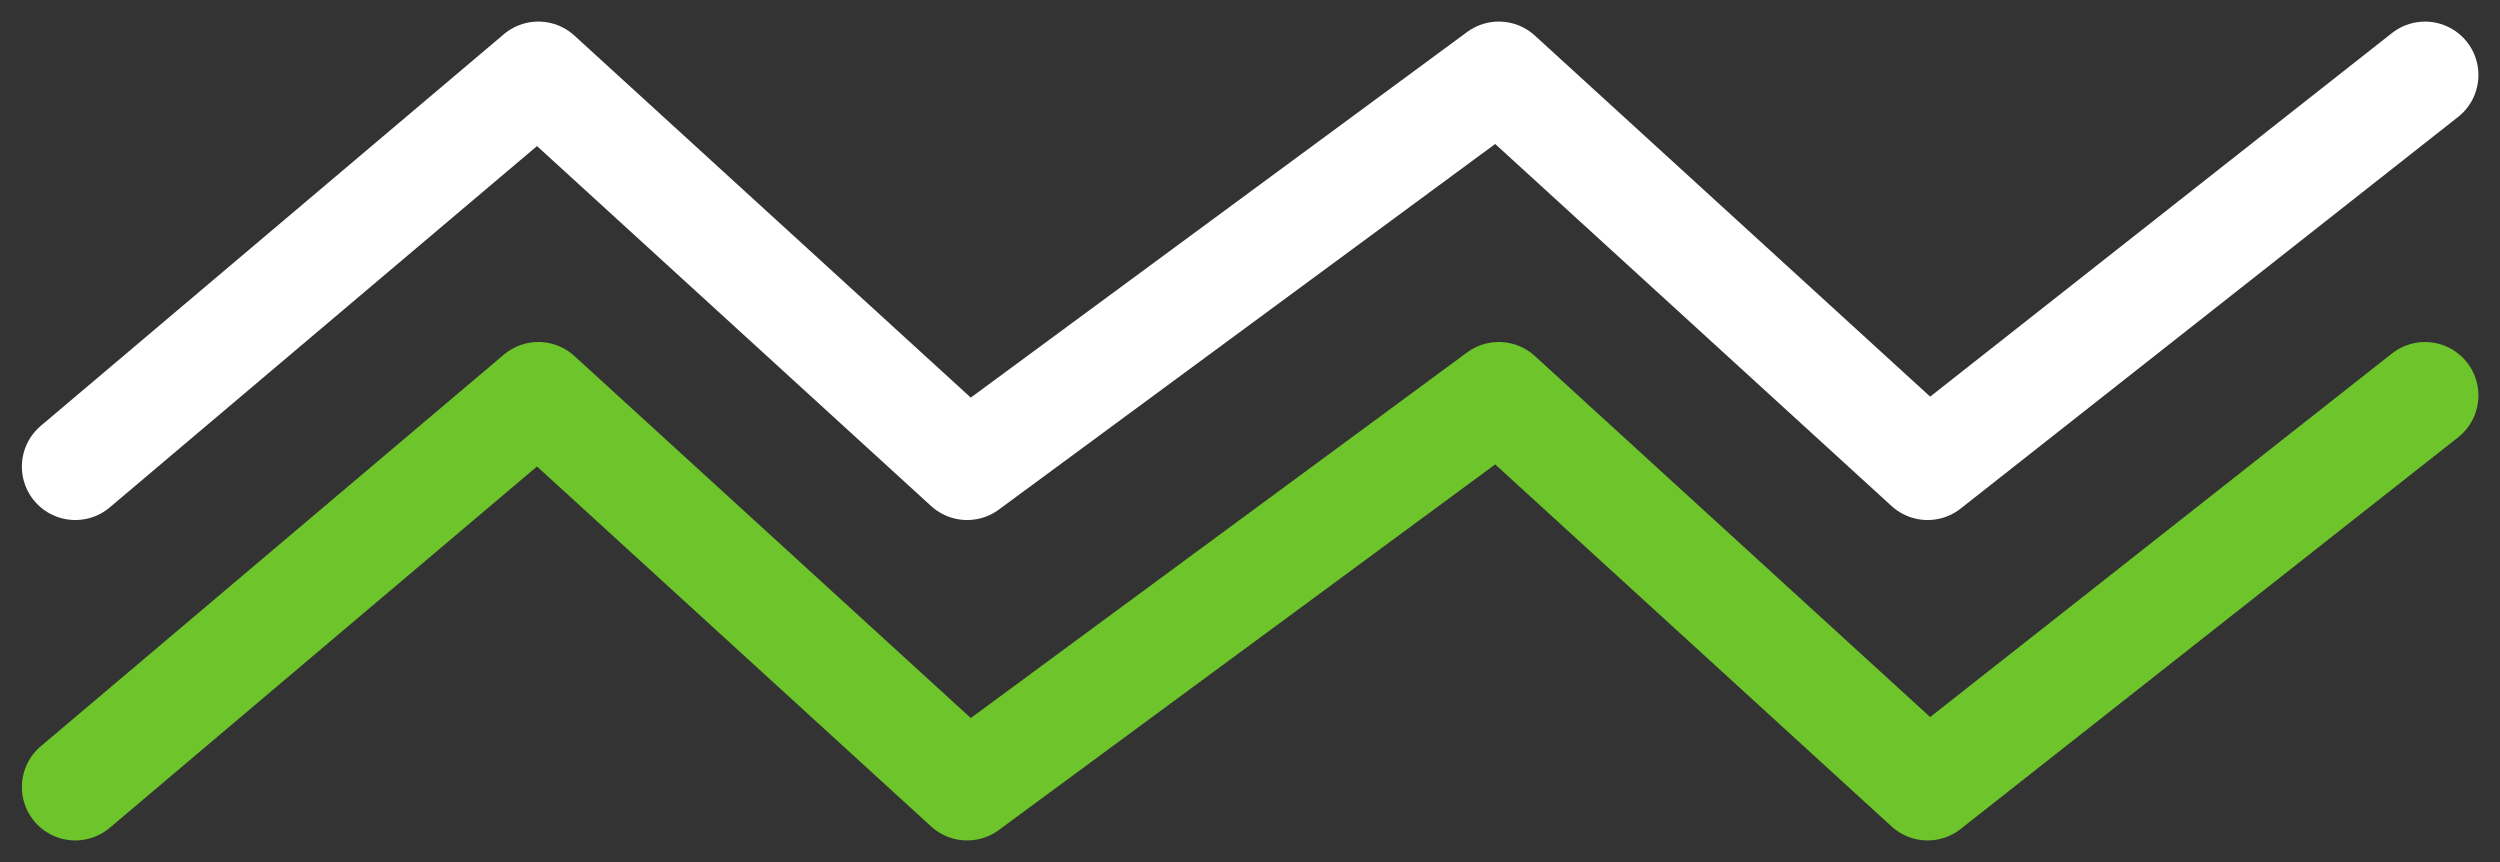
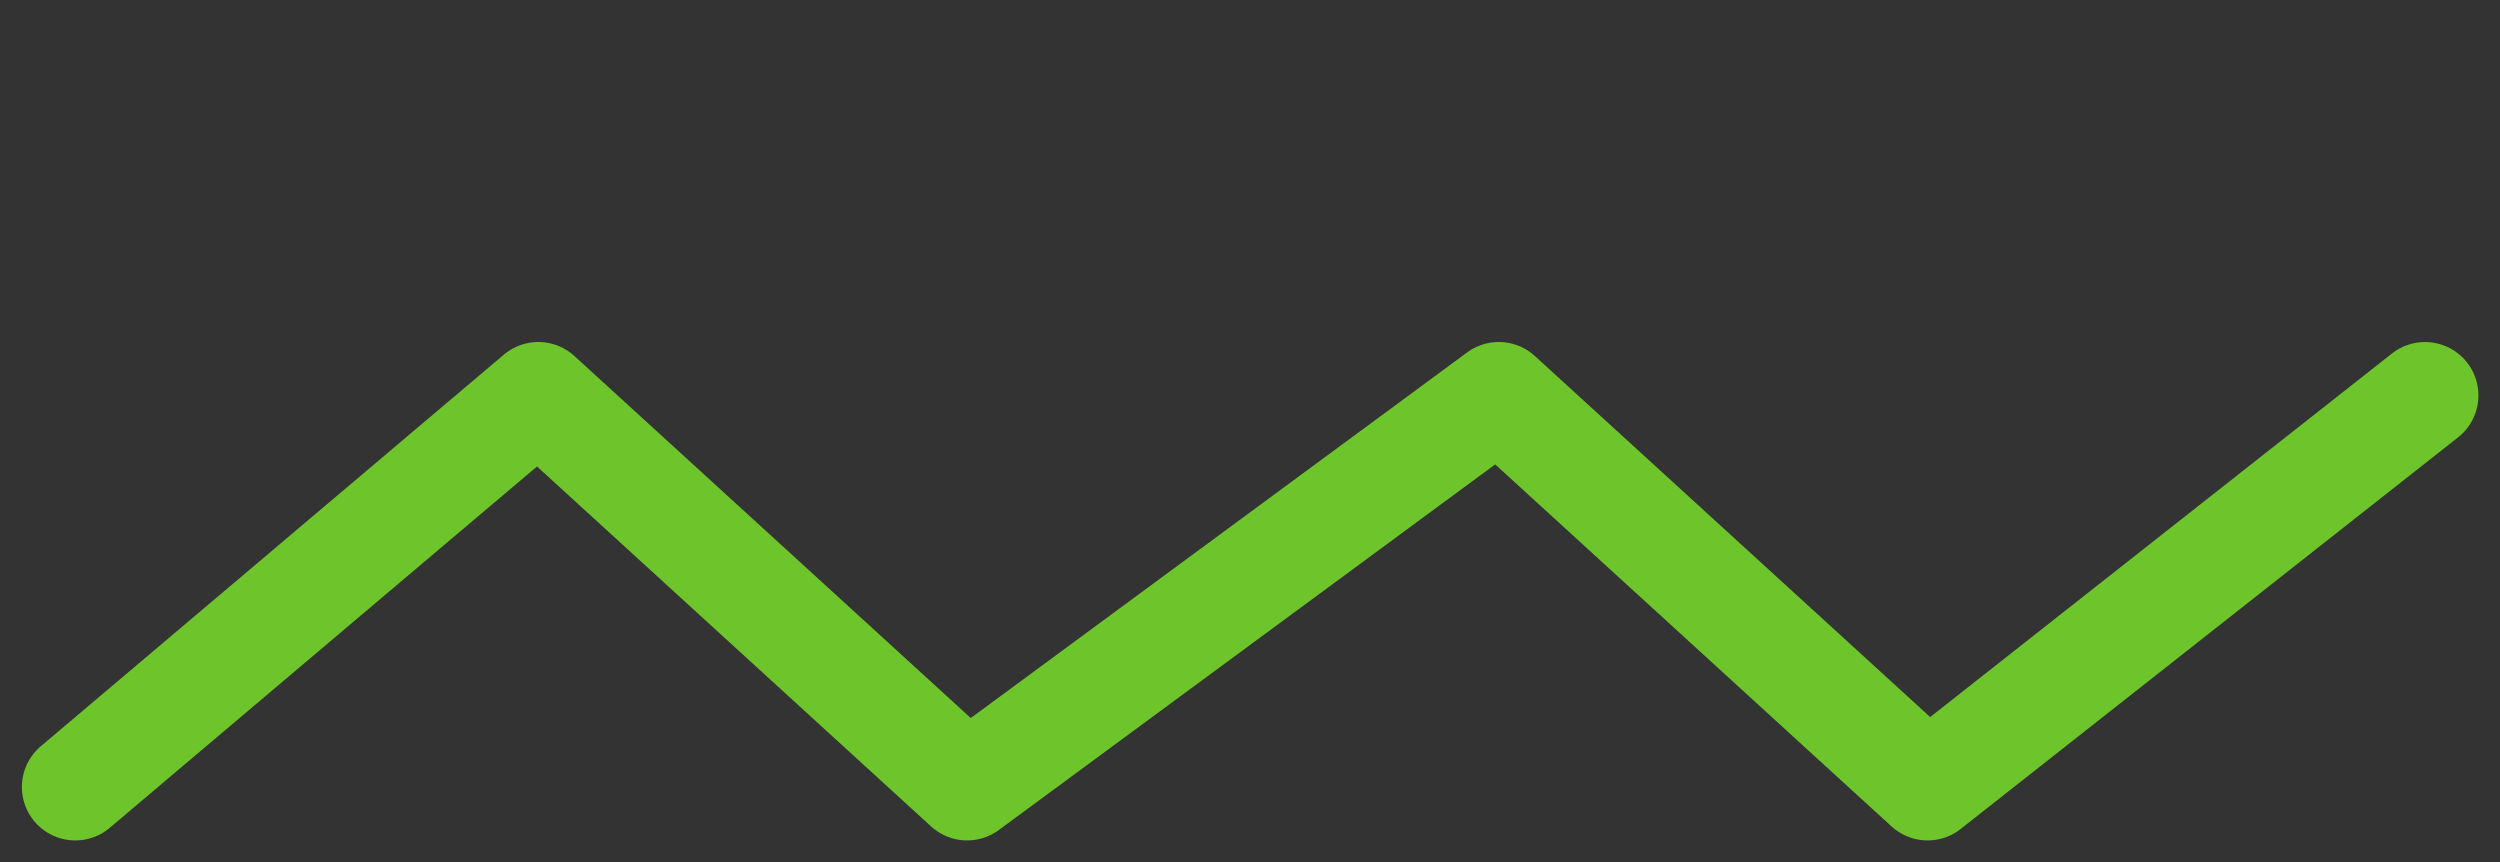
<svg xmlns="http://www.w3.org/2000/svg" width="93.627" height="32.294" viewBox="0 0 93.627 32.294">
  <rect x="0" y="0" width="93.627" height="32.294" fill="#333333" stroke="none" />
  <g id="Groupe_1749" data-name="Groupe 1749" transform="translate(-1032.181 -1392.858)">
-     <path id="Tracé_5" data-name="Tracé 5" d="M1034,1513.333l17.343-14.667,16.058,14.667,19.912-14.667,16.058,14.667L1122,1498.667" transform="translate(1 -103)" fill="none" stroke="#fff" stroke-linecap="round" stroke-linejoin="round" stroke-width="4" />
    <path id="Tracé_6" data-name="Tracé 6" d="M1034,1513.333l17.343-14.667,16.058,14.667,19.912-14.667,16.058,14.667L1122,1498.667" transform="translate(1 -91)" fill="none" stroke="#6dc42b" stroke-linecap="round" stroke-linejoin="round" stroke-width="4" />
  </g>
</svg>